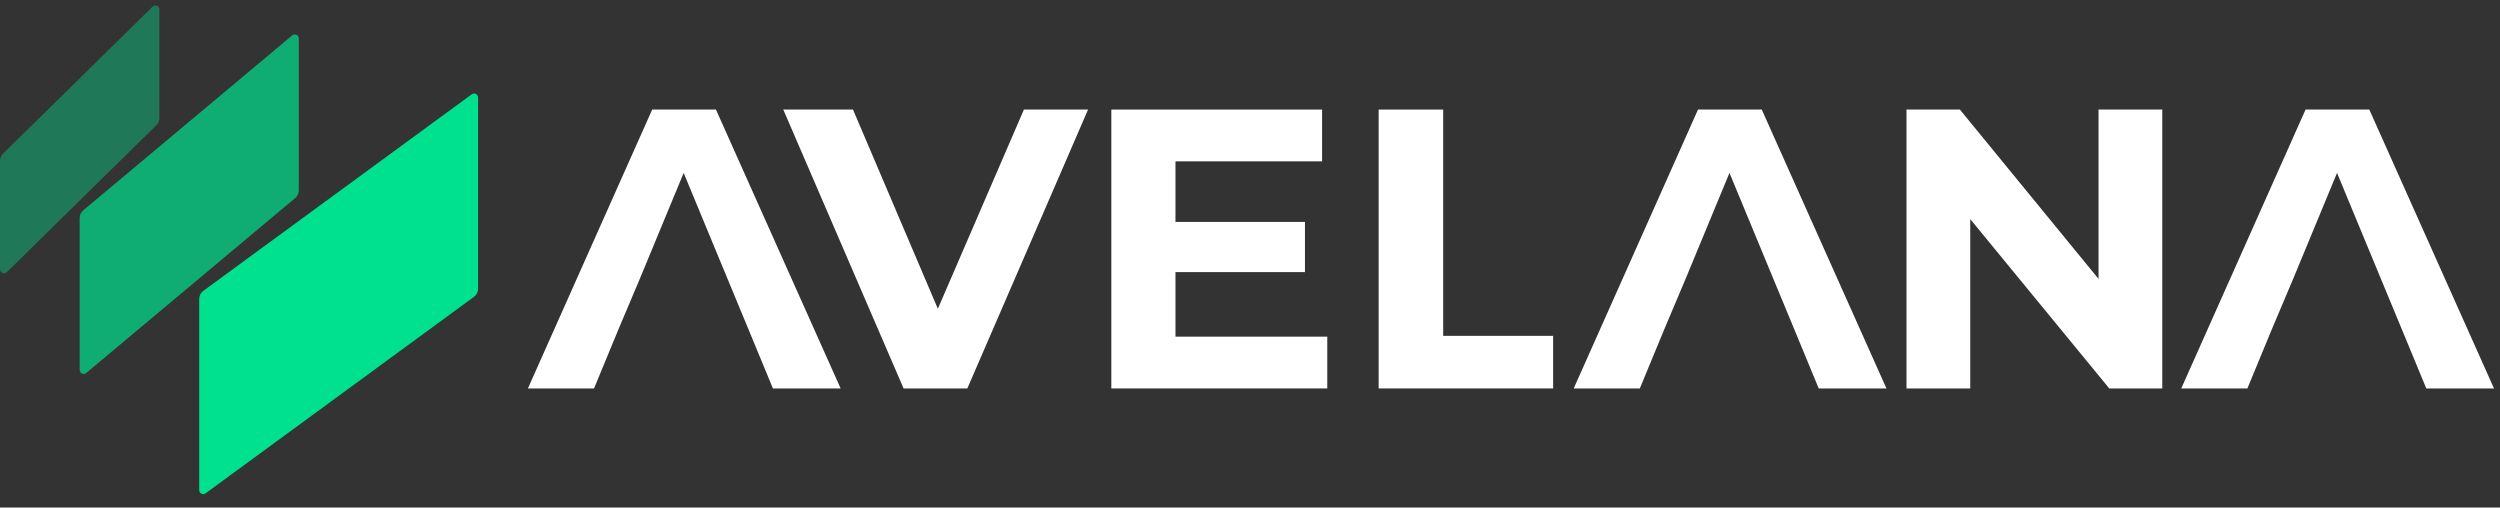
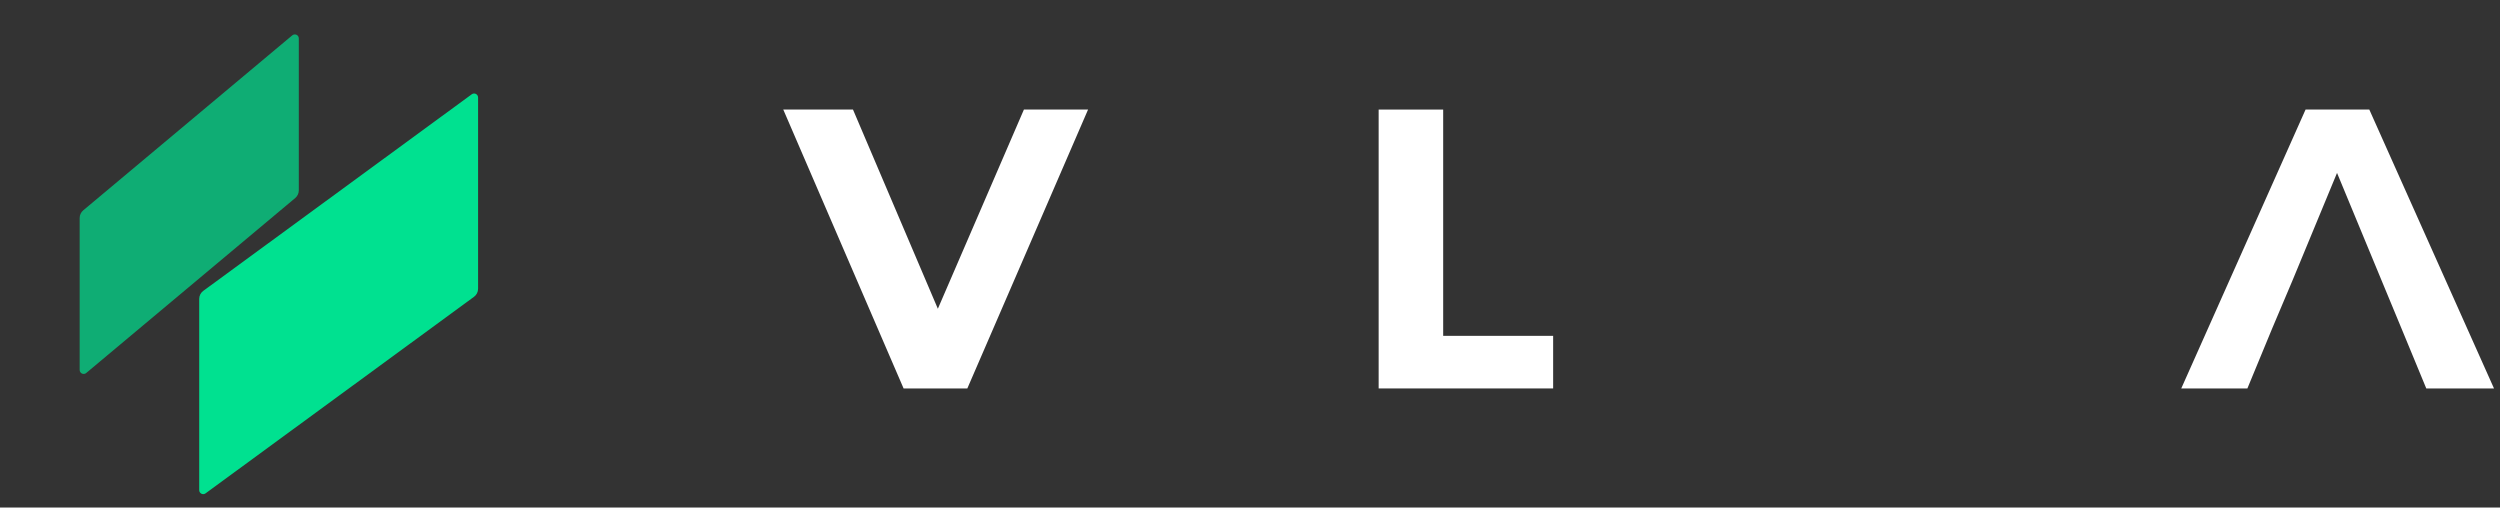
<svg xmlns="http://www.w3.org/2000/svg" width="133" height="27" viewBox="0 0 133 27" fill="none">
  <rect x="0" y="0" width="133" height="27" fill="#333333" stroke="none" />
  <g clip-path="url(#clip0_105_640)">
-     <path fill-rule="evenodd" clip-rule="evenodd" d="M31.602 20.665L32.916 17.486L34.019 14.879L36.371 9.199L38.724 14.879L39.805 17.486L41.119 20.665H44.722L38.088 5.829H34.697L28.084 20.665H31.602Z" fill="white" />
-     <path fill-rule="evenodd" clip-rule="evenodd" d="M87.239 20.665L88.553 17.486L89.655 14.879L92.008 9.199L94.361 14.879L95.442 17.486L96.756 20.665H100.359L93.725 5.829H90.334L83.721 20.665H87.239Z" fill="white" />
    <path fill-rule="evenodd" clip-rule="evenodd" d="M119.561 20.665L120.875 17.486L121.978 14.879L124.33 9.199L126.683 14.879L127.764 17.486L129.078 20.665H132.681L126.047 5.829H122.656L116.043 20.665H119.561Z" fill="white" />
-     <path d="M115.033 5.829V20.665H112.214L104.817 11.657V20.665H101.426V5.829H104.266L111.642 14.837V5.829H115.033Z" fill="white" />
    <path d="M73.344 5.829H76.777V17.867H82.627V20.665H77.191H73.344V5.829Z" fill="white" />
-     <path d="M70.611 17.91V20.665H59.123V5.829H70.335V8.584H62.535V11.806H69.424V14.476H62.535V17.91H70.611Z" fill="white" />
    <path d="M57.885 5.829L51.462 20.665H48.071L41.67 5.829H45.379L49.894 16.426L54.472 5.829H57.885Z" fill="white" />
-     <path opacity="0.4" fill-rule="evenodd" clip-rule="evenodd" d="M8.478 0.505C8.478 0.317 8.252 0.222 8.118 0.354L0.158 8.178C0.057 8.277 0 8.413 0 8.556V14.331C0 14.519 0.226 14.614 0.361 14.482L8.32 6.659C8.421 6.559 8.478 6.423 8.478 6.281V0.505Z" fill="#00E190" />
    <path opacity="0.7" fill-rule="evenodd" clip-rule="evenodd" d="M15.896 2.043C15.896 1.863 15.686 1.765 15.548 1.881L4.428 11.19C4.308 11.291 4.238 11.439 4.238 11.596V19.681C4.238 19.861 4.448 19.959 4.586 19.844L15.706 10.535C15.826 10.434 15.896 10.286 15.896 10.129V2.043Z" fill="#00E190" />
-     <path d="M10.598 15.9C10.598 15.732 10.678 15.573 10.815 15.473L25.097 5.016C25.237 4.913 25.434 5.013 25.434 5.187V15.363C25.434 15.532 25.354 15.691 25.217 15.79L10.935 26.247C10.795 26.35 10.598 26.25 10.598 26.076V15.9Z" fill="#00E190" />
+     <path d="M10.598 15.9C10.598 15.732 10.678 15.573 10.815 15.473L25.097 5.016C25.237 4.913 25.434 5.013 25.434 5.187V15.363C25.434 15.532 25.354 15.691 25.217 15.79L10.935 26.247C10.795 26.35 10.598 26.25 10.598 26.076Z" fill="#00E190" />
  </g>
  <defs>
    <clipPath id="clip0_105_640">
      <rect width="133" height="26.494" fill="white" />
    </clipPath>
  </defs>
</svg>